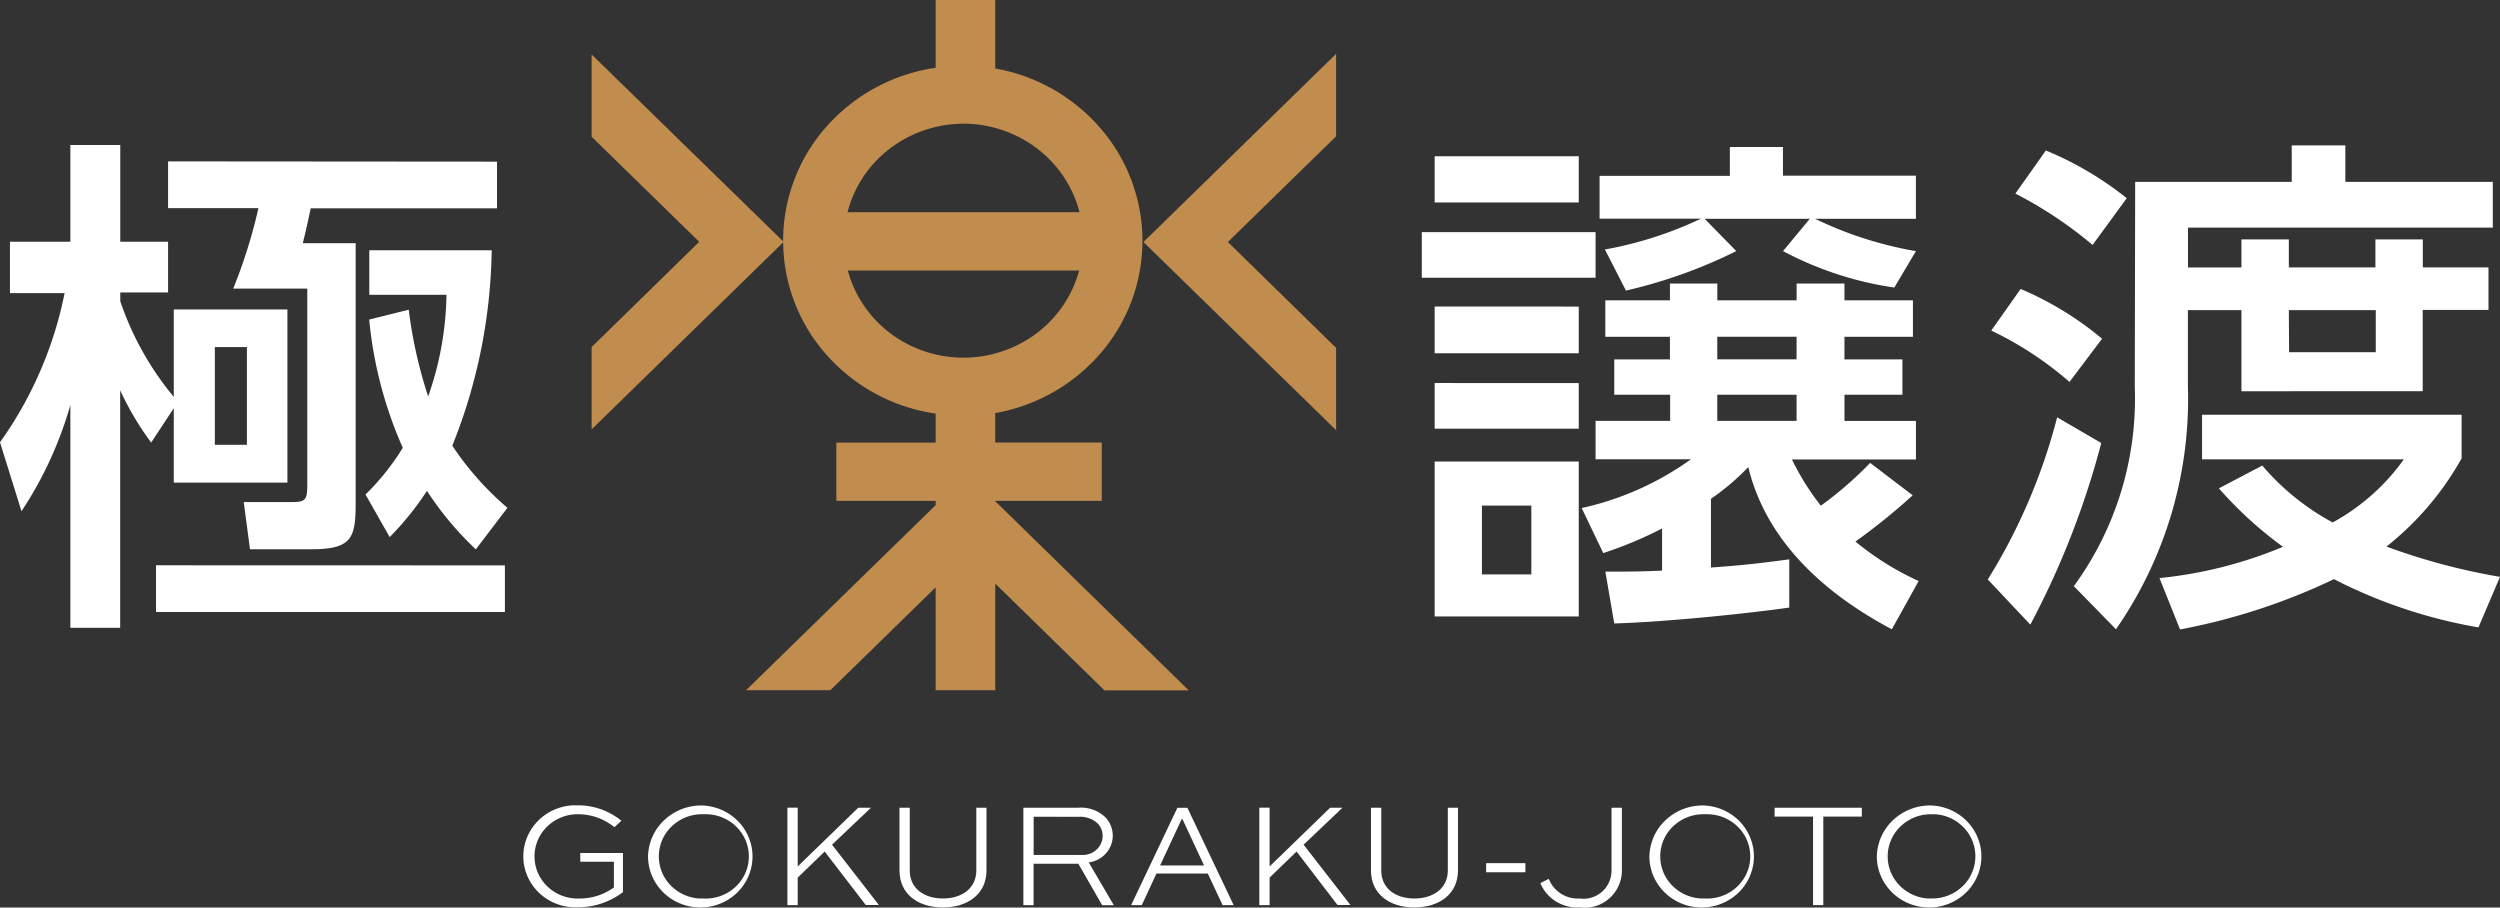
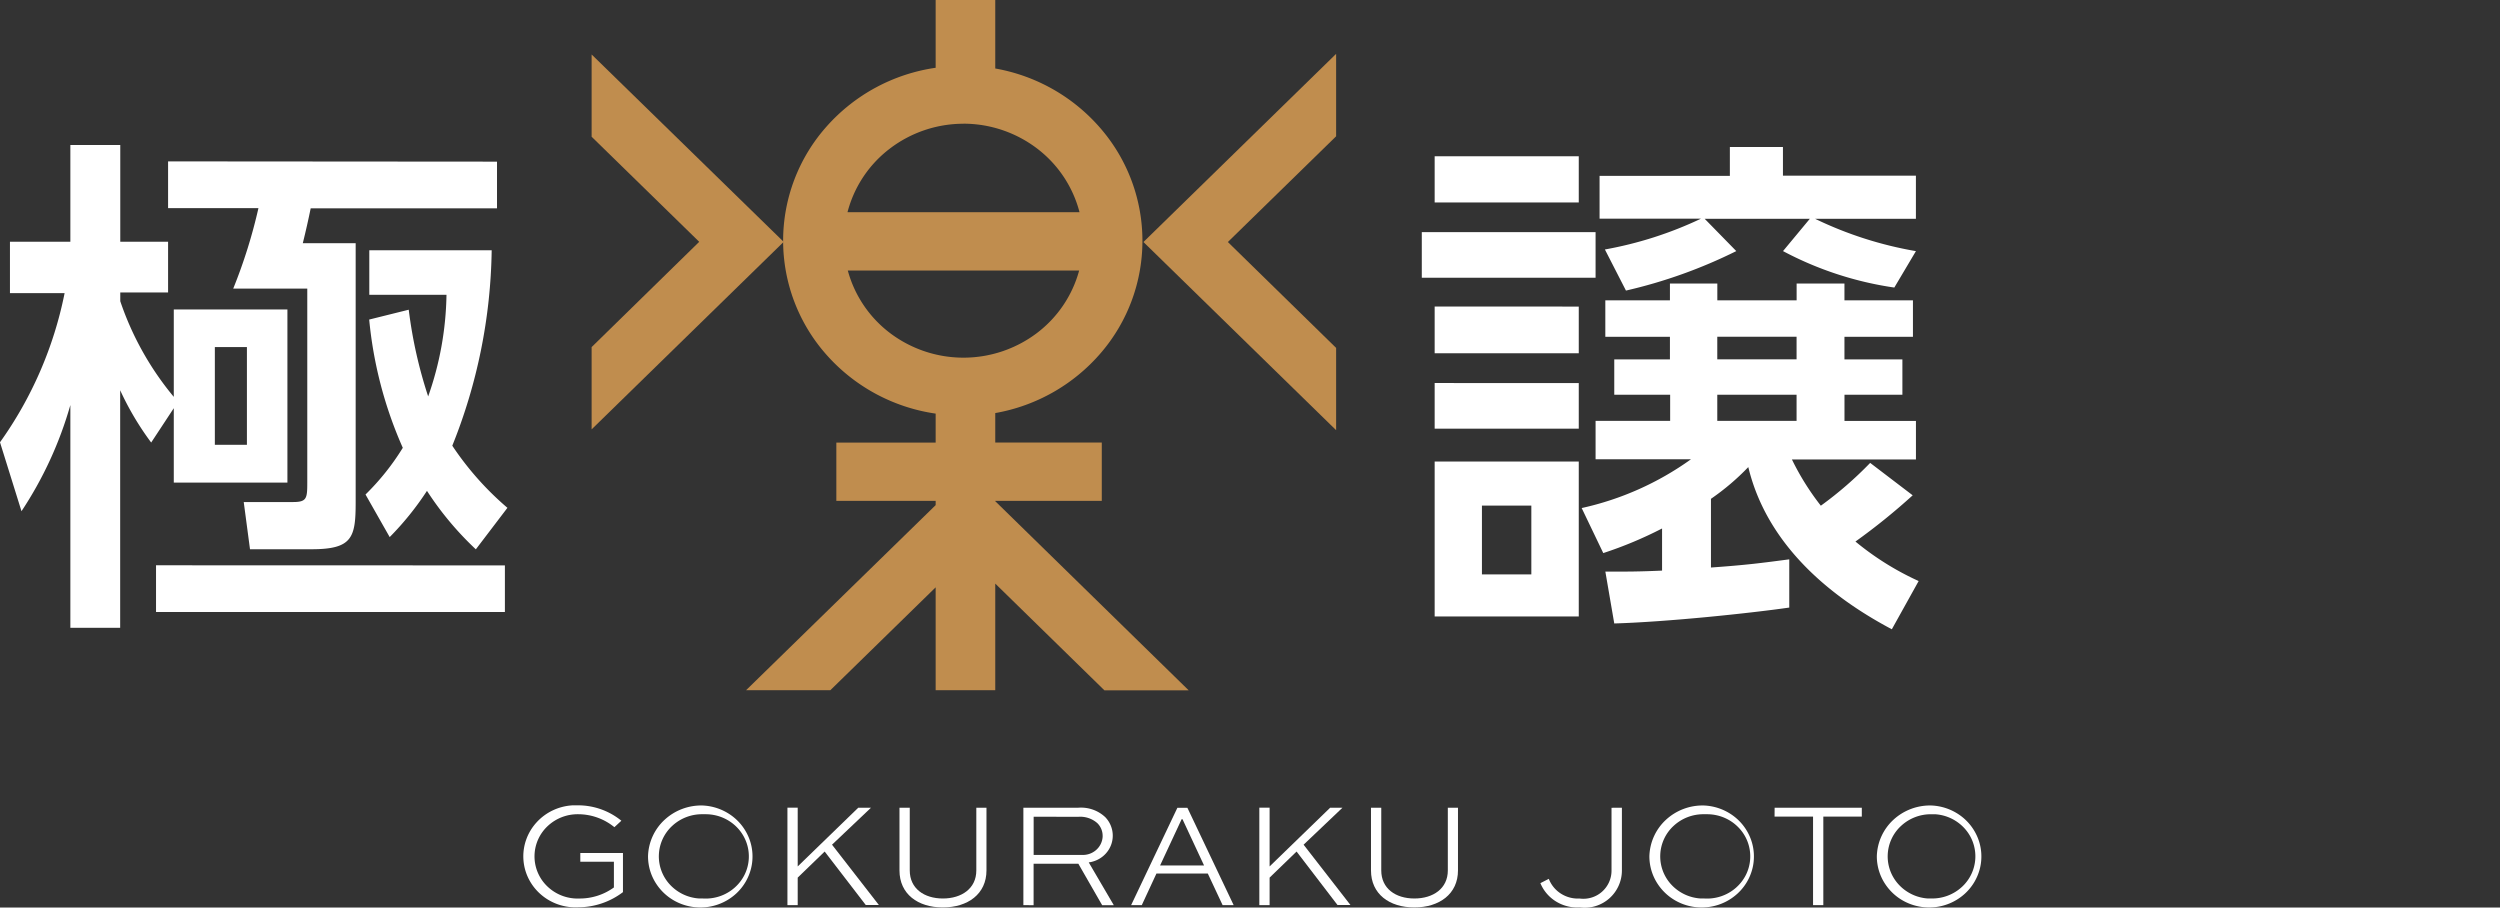
<svg xmlns="http://www.w3.org/2000/svg" width="146" height="53">
  <rect width="100%" height="100%" fill="#333333" stroke="none" />
  <defs>
    <clipPath id="clip-path">
      <path id="長方形_28" data-name="長方形 28" fill="#fff" d="M0 0h146v53H0z" />
    </clipPath>
  </defs>
  <g id="グループ_22" data-name="グループ 22" clip-path="url(#clip-path)">
    <path id="パス_340" data-name="パス 340" d="M35.88 48.308a3.348 3.348 0 00-2.113-.757 2.555 2.555 0 00-1.775.685 2.422 2.422 0 00-.106 3.45 2.547 2.547 0 001.73.787h.212a3.4 3.4 0 002.024-.646v-1.5H33.89v-.513h2.491V52.1a4.33 4.33 0 01-2.6.886 3.119 3.119 0 01-1.179-.165 3.067 3.067 0 01-1.025-.593 2.987 2.987 0 01-.715-.93 2.916 2.916 0 01-.127-2.278 2.968 2.968 0 01.607-1 3.048 3.048 0 01.953-.7 3.112 3.112 0 011.154-.289h.308a4.006 4.006 0 012.531.9z" fill="#fff" />
    <path id="パス_341" data-name="パス 341" d="M41.037 47.041a3.1 3.1 0 011.657.569 2.988 2.988 0 011.061 1.367 2.913 2.913 0 01.113 1.712A2.963 2.963 0 0143 52.178a3.078 3.078 0 01-1.568.773 3.118 3.118 0 01-1.744-.2 3.034 3.034 0 01-1.343-1.106 2.929 2.929 0 01-.5-1.646 3.008 3.008 0 01.969-2.125 3.154 3.154 0 012.223-.833zm0 5.43a2.578 2.578 0 00.992-.128 2.537 2.537 0 00.863-.495 2.467 2.467 0 00.6-.783 2.41 2.41 0 00.081-1.914 2.455 2.455 0 00-.529-.829 2.523 2.523 0 00-.818-.563 2.576 2.576 0 00-.978-.208h-.209a2.555 2.555 0 00-1.771.671 2.422 2.422 0 00-.148 3.435 2.545 2.545 0 001.707.814z" fill="#fff" />
    <path id="パス_342" data-name="パス 342" d="M50.866 47.171L48.59 49.33l2.737 3.523h-.766l-2.4-3.123-1.575 1.523v1.607h-.6v-5.692h.6V50.6l3.537-3.43z" fill="#fff" />
    <path id="パス_343" data-name="パス 343" d="M57.61 47.171v3.664c0 1.375-1.089 2.159-2.549 2.159s-2.531-.784-2.531-2.159v-3.664h.6v3.664c0 1.054.84 1.637 1.934 1.637s1.953-.583 1.953-1.637v-3.664z" fill="#fff" />
    <path id="パス_344" data-name="パス 344" d="M59.765 52.859v-5.688h3.2a2.082 2.082 0 01.855.11 2.043 2.043 0 01.732.446 1.561 1.561 0 01.4.758 1.539 1.539 0 01-.062.851 1.575 1.575 0 01-.508.694 1.632 1.632 0 01-.8.334l1.464 2.5h-.68l-1.39-2.421h-2.614v2.421zm.6-5.163v2.231h2.817a1.17 1.17 0 00.83-.286 1.116 1.116 0 00.382-.774v-.054a1.033 1.033 0 00-.308-.739 1.48 1.48 0 00-.521-.3 1.507 1.507 0 00-.6-.072z" fill="#fff" />
    <path id="パス_345" data-name="パス 345" d="M66.058 52.859l2.7-5.682h.587l2.7 5.682H71.4l-.864-1.844h-3l-.855 1.844zm1.691-2.316h2.568l-1.258-2.7h-.052z" fill="#fff" />
    <path id="パス_346" data-name="パス 346" d="M78.4 47.171l-2.27 2.159 2.737 3.523h-.757l-2.39-3.123-1.575 1.523v1.607h-.6v-5.692h.6V50.6l3.537-3.43z" fill="#fff" />
    <path id="パス_347" data-name="パス 347" d="M85.146 47.171v3.664c0 1.375-1.089 2.159-2.549 2.159s-2.531-.784-2.531-2.159v-3.664h.6v3.664c0 1.054.836 1.637 1.934 1.637s1.953-.583 1.953-1.637v-3.664z" fill="#fff" />
-     <path id="パス_348" data-name="パス 348" d="M86.791 50.408h2.291v.532h-2.291z" fill="#fff" />
    <path id="パス_349" data-name="パス 349" d="M94.719 47.171v3.664a2.177 2.177 0 01-2.46 2.159 2.369 2.369 0 01-1.385-.346 2.284 2.284 0 01-.916-1.072l.492-.252a1.781 1.781 0 00.706.863 1.847 1.847 0 001.093.287 1.644 1.644 0 001.864-1.637v-3.663z" fill="#fff" />
    <path id="パス_350" data-name="パス 350" d="M99.52 47.041a3.1 3.1 0 011.657.569 2.983 2.983 0 011.06 1.367 2.91 2.91 0 01.113 1.712 2.962 2.962 0 01-.872 1.489 3.078 3.078 0 01-1.568.773 3.118 3.118 0 01-1.744-.2 3.033 3.033 0 01-1.342-1.106 2.929 2.929 0 01-.5-1.646 3.008 3.008 0 01.969-2.125 3.154 3.154 0 012.227-.833zm0 5.43a2.58 2.58 0 00.992-.128 2.544 2.544 0 00.863-.495 2.485 2.485 0 00.6-.783 2.422 2.422 0 00-.449-2.743 2.519 2.519 0 00-.817-.563 2.579 2.579 0 00-.978-.208h-.211a2.555 2.555 0 00-1.771.671 2.422 2.422 0 00-.148 3.435 2.545 2.545 0 001.707.814z" fill="#fff" />
    <path id="パス_351" data-name="パス 351" d="M103.638 47.171h5.092v.52h-2.248v5.169h-.6v-5.17h-2.248z" fill="#fff" />
    <path id="パス_352" data-name="パス 352" d="M112.8 47.041a3.1 3.1 0 011.658.568 2.991 2.991 0 011.062 1.367 2.912 2.912 0 01.114 1.712 2.971 2.971 0 01-.871 1.49 3.082 3.082 0 01-1.569.773 3.118 3.118 0 01-1.745-.2 3.026 3.026 0 01-1.342-1.106 2.925 2.925 0 01-.5-1.646 3.009 3.009 0 01.968-2.124 3.154 3.154 0 012.225-.834zm0 5.43a2.555 2.555 0 001.771-.671 2.422 2.422 0 00.148-3.434 2.543 2.543 0 00-1.707-.814h-.212a2.553 2.553 0 00-1.769.673 2.42 2.42 0 00-.146 3.433 2.543 2.543 0 001.706.814z" fill="#fff" />
    <path id="パス_353" data-name="パス 353" d="M0 25.829a22.6 22.6 0 003.773-8.71H.581v-3h3.528V8.467h2.915v5.649h2.792v2.964H7.024v.511a17.468 17.468 0 003.125 5.586v-5.105h6.636v10.112h-6.636v-4.346l-1.32 2.006a16.893 16.893 0 01-1.811-3.054v13.872H4.109V23.655a22.225 22.225 0 01-2.854 6.2zm29.486 7.19v2.721H9.112v-2.727zM29.025 9.44v2.727H18.144a49.126 49.126 0 01-.461 2.036h3.088v15.116c0 2.069-.184 2.757-2.577 2.757H14.6l-.366-2.757h2.881c.8 0 .83-.21.83-1.138V16.855H13.62a30.489 30.489 0 001.473-4.7H9.816v-2.73zM12.547 20.27v5.706h1.873V20.27zm11.323-2.183a26.52 26.52 0 001.135 5.064 18.622 18.622 0 001.07-5.935h-4.508v-2.6h7.147a31.689 31.689 0 01-2.3 11.413 17.544 17.544 0 003.22 3.628l-1.845 2.424a18.324 18.324 0 01-2.854-3.415 17.107 17.107 0 01-2.177 2.7l-1.412-2.487a14.314 14.314 0 002.177-2.727 24.051 24.051 0 01-1.962-7.49z" fill="#fff" />
    <path id="パス_354" data-name="パス 354" d="M93.182 13.557v2.661H83.033v-2.661zM92.2 9.125v2.7h-8.416v-2.7zm0 8.779v2.726h-8.416V17.9zm0 4.466v2.664h-8.416v-2.665zm0 4.583V36h-8.416v-9.048zm-2.77 2.573h-2.885v4.018h2.885zm22.271-.6a36.653 36.653 0 01-3.343 2.7 16.534 16.534 0 003.691 2.307l-1.566 2.817c-6.39-3.388-7.894-7.466-8.383-9.472a14 14 0 01-2.18 1.853v4.012c2.088-.147 2.977-.267 4.573-.478v2.817c-2.3.33-7.12.838-10.22.928l-.52-3.027c1.347 0 1.962 0 3.312-.06v-2.46a23.175 23.175 0 01-3.434 1.437l-1.261-2.63a17.338 17.338 0 006.381-2.847h-5.569V24.58h4.355v-1.526h-3.264v-2.066h3.251v-1.319h-3.773V17.54h3.773v-.982h2.768v.982h4.631v-.982h2.793v.982h4v2.129h-4v1.319h3.384v2.066h-3.382v1.529h4.173v2.25h-7.243a15.041 15.041 0 001.689 2.7 21.6 21.6 0 002.881-2.5zm-1.073-12.133a19.906 19.906 0 01-6.5-2.129l1.565-1.886h-6.139l1.845 1.886a29.046 29.046 0 01-6.443 2.306l-1.23-2.4a22.2 22.2 0 005.612-1.8h-5.923v-2.5h7.609V8.584h3.1v1.676h7.765v2.517H106a22.107 22.107 0 005.89 1.889zm-5.708 2.874h-4.631v1.319h4.631zm0 3.385h-4.631v1.528h4.631z" fill="#fff" />
-     <path id="パス_355" data-name="パス 355" d="M116.087 33.841a33.986 33.986 0 004.05-9.47l2.577 1.5a49.16 49.16 0 01-4.143 10.608zm4.772-11.536a20.247 20.247 0 00-4.569-3l1.716-2.43a18.838 18.838 0 014.754 2.907zm1.347-8a24.061 24.061 0 00-4.508-3l1.781-2.517a19.4 19.4 0 014.723 2.787zm2.488-3.685h9.143V8.493h3.131v2.129h8.611v2.668h-17.8v2.328h3.121V13.98h2.768v1.637h5.056V13.98h2.768v1.637h3.835V18.1h-3.841v4.748H130.9v-4.735h-3.127v4.436a23.572 23.572 0 01-4.2 14.2l-2.46-2.517a18.594 18.594 0 003.558-11.659zm7.424 16.569a14.263 14.263 0 004.112 3.322 12.413 12.413 0 004.155-3.685H128.6v-2.604h15.158v2.547a17.368 17.368 0 01-4.388 5.151 37.076 37.076 0 006.63 1.768l-1.258 2.952a29.3 29.3 0 01-8.438-2.817 36.513 36.513 0 01-8.99 2.937l-1.2-3a25.181 25.181 0 007.212-1.826 22.835 22.835 0 01-3.743-3.415zm1.565-6.622h5.062V18.11h-5.077z" fill="#fff" />
    <path id="パス_356" data-name="パス 356" d="M58.123 29.25h6.221v-3.406h-6.221v-1.721a10.527 10.527 0 006.165-3.509 10.043 10.043 0 000-13.1A10.526 10.526 0 0058.123 4V0h-3.481v3.958a10.525 10.525 0 00-6.373 3.434 10.031 10.031 0 000 13.329 10.525 10.525 0 006.373 3.434v1.691h-5.8v3.406h5.8v.248L43.571 40.308h4.921l6.15-6.008v6.007h3.481v-6.225l6.377 6.235h4.921l-11.3-11.049zM56.278 7.223a7.11 7.11 0 014.29 1.452 6.827 6.827 0 012.476 3.717h-13.55a6.821 6.821 0 012.476-3.716 7.1 7.1 0 014.29-1.45zM49.512 15.8h13.51a6.813 6.813 0 01-2.49 3.668 7.117 7.117 0 01-8.531 0 6.812 6.812 0 01-2.489-3.668z" fill="#c08d4e" />
    <path id="パス_357" data-name="パス 357" d="M34.551 3.181v4.805l6.283 6.136-6.283 6.148v4.805l11.216-10.95z" fill="#c08d4e" />
    <path id="パス_358" data-name="パス 358" d="M78.03 3.145L66.777 14.134 78.03 25.123v-4.805l-6.323-6.184 6.323-6.175z" fill="#c08d4e" />
  </g>
</svg>